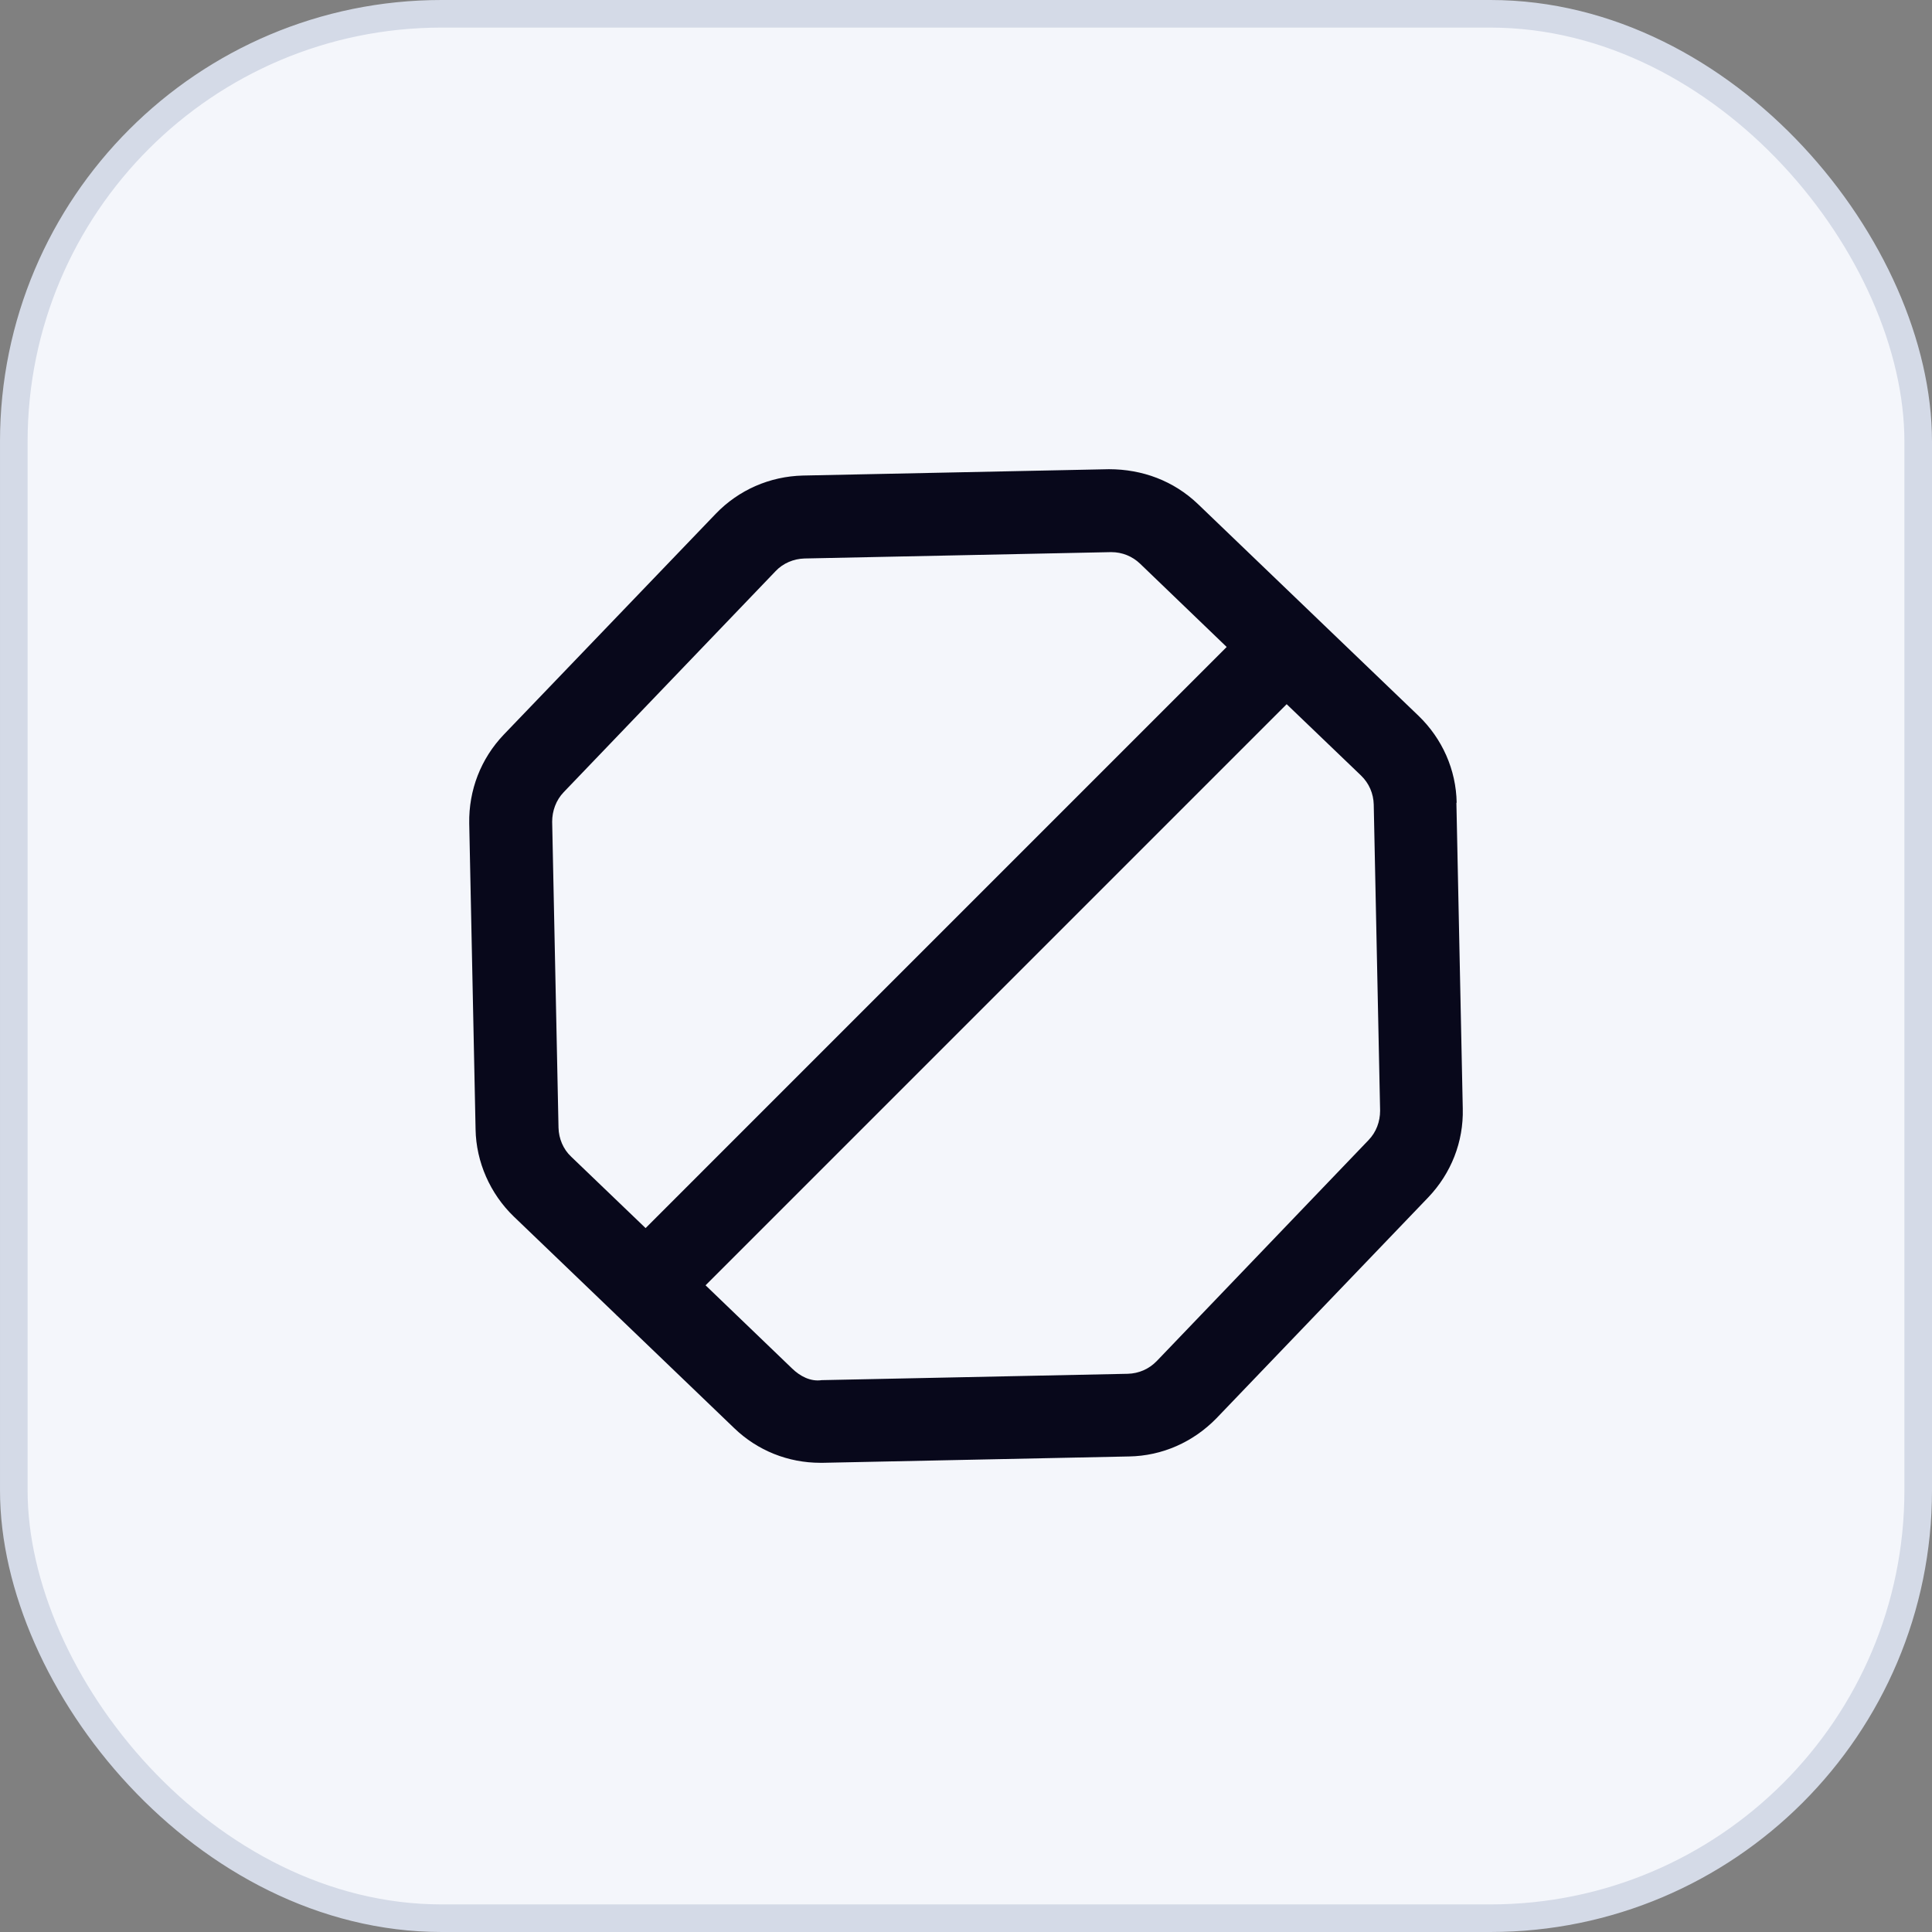
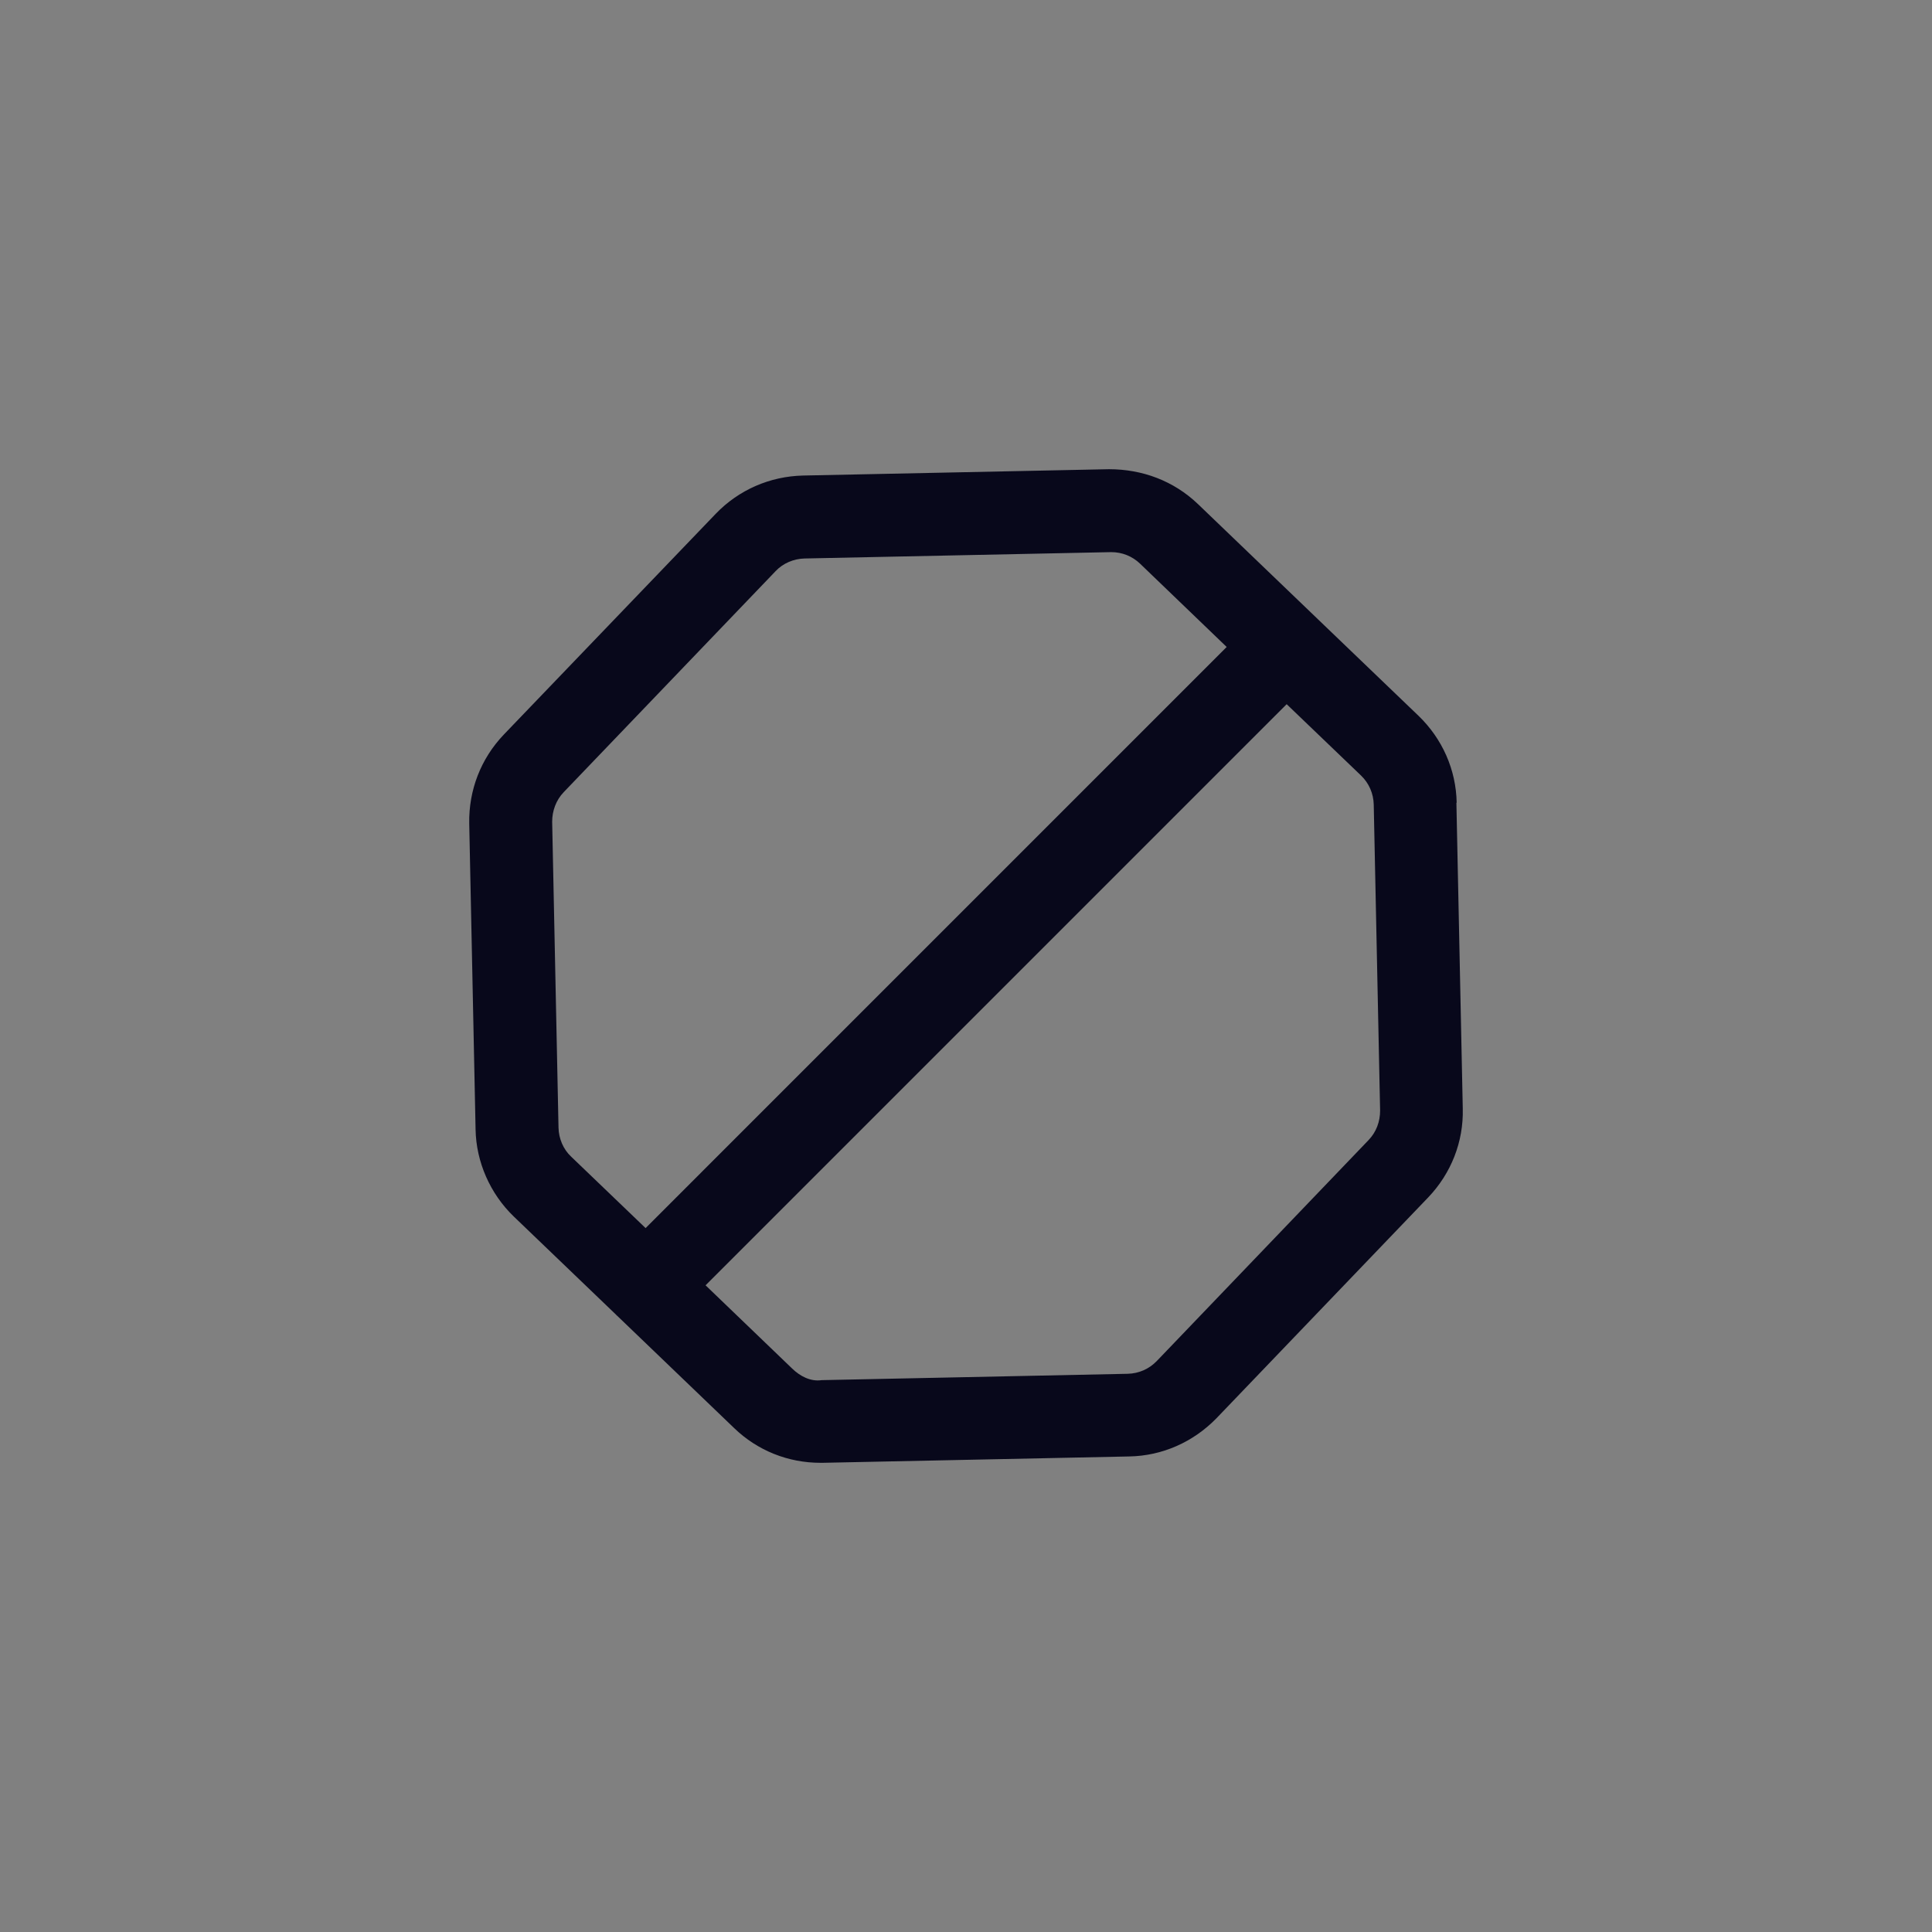
<svg xmlns="http://www.w3.org/2000/svg" width="70" height="70" viewBox="0 0 70 70" fill="none">
  <rect x="0" y="0" width="70" height="70" fill="#808080" stroke="none" />
-   <rect x="0.5" y="0.5" width="69" height="69" rx="15.5" fill="#F4F6FB" stroke="#D4DAE7" />
  <path d="M52.778 29.09C52.758 27.888 52.257 26.766 51.396 25.935L47.67 22.359C47.67 22.359 47.67 22.359 47.67 22.349C47.67 22.349 47.67 22.349 47.66 22.349L43.403 18.262C42.522 17.421 41.39 17 40.178 17L29.09 17.23C27.888 17.26 26.766 17.751 25.935 18.613L18.253 26.616C17.421 27.488 16.981 28.629 17.001 29.831L17.231 40.92C17.251 42.102 17.762 43.254 18.613 44.075L22.339 47.651C22.339 47.651 22.339 47.651 22.339 47.661C22.339 47.661 22.339 47.661 22.349 47.661L26.606 51.748C27.448 52.559 28.559 53 29.721 53C29.751 53 29.781 53 29.821 53L40.909 52.77C42.111 52.75 43.233 52.249 44.074 51.387L51.747 43.384C52.578 42.513 53.029 41.371 52.999 40.169L52.768 29.08L52.778 29.09ZM20.236 40.86L20.006 29.771C20.006 29.381 20.146 28.99 20.426 28.7L28.099 20.696C28.369 20.406 28.76 20.245 29.15 20.235L40.238 20.005C40.238 20.005 40.258 20.005 40.268 20.005C40.659 20.005 41.029 20.155 41.31 20.426L44.445 23.441L23.391 44.496L20.697 41.911C20.406 41.641 20.246 41.25 20.236 40.86ZM49.583 41.31L41.911 49.314C41.63 49.604 41.26 49.765 40.859 49.775L29.771 50.005C29.371 50.065 28.99 49.865 28.7 49.584L25.564 46.569L46.618 25.514L49.313 28.099C49.603 28.379 49.763 28.75 49.773 29.15L50.004 40.239C50.004 40.639 49.864 41.02 49.583 41.31Z" fill="#08081B" />
</svg>